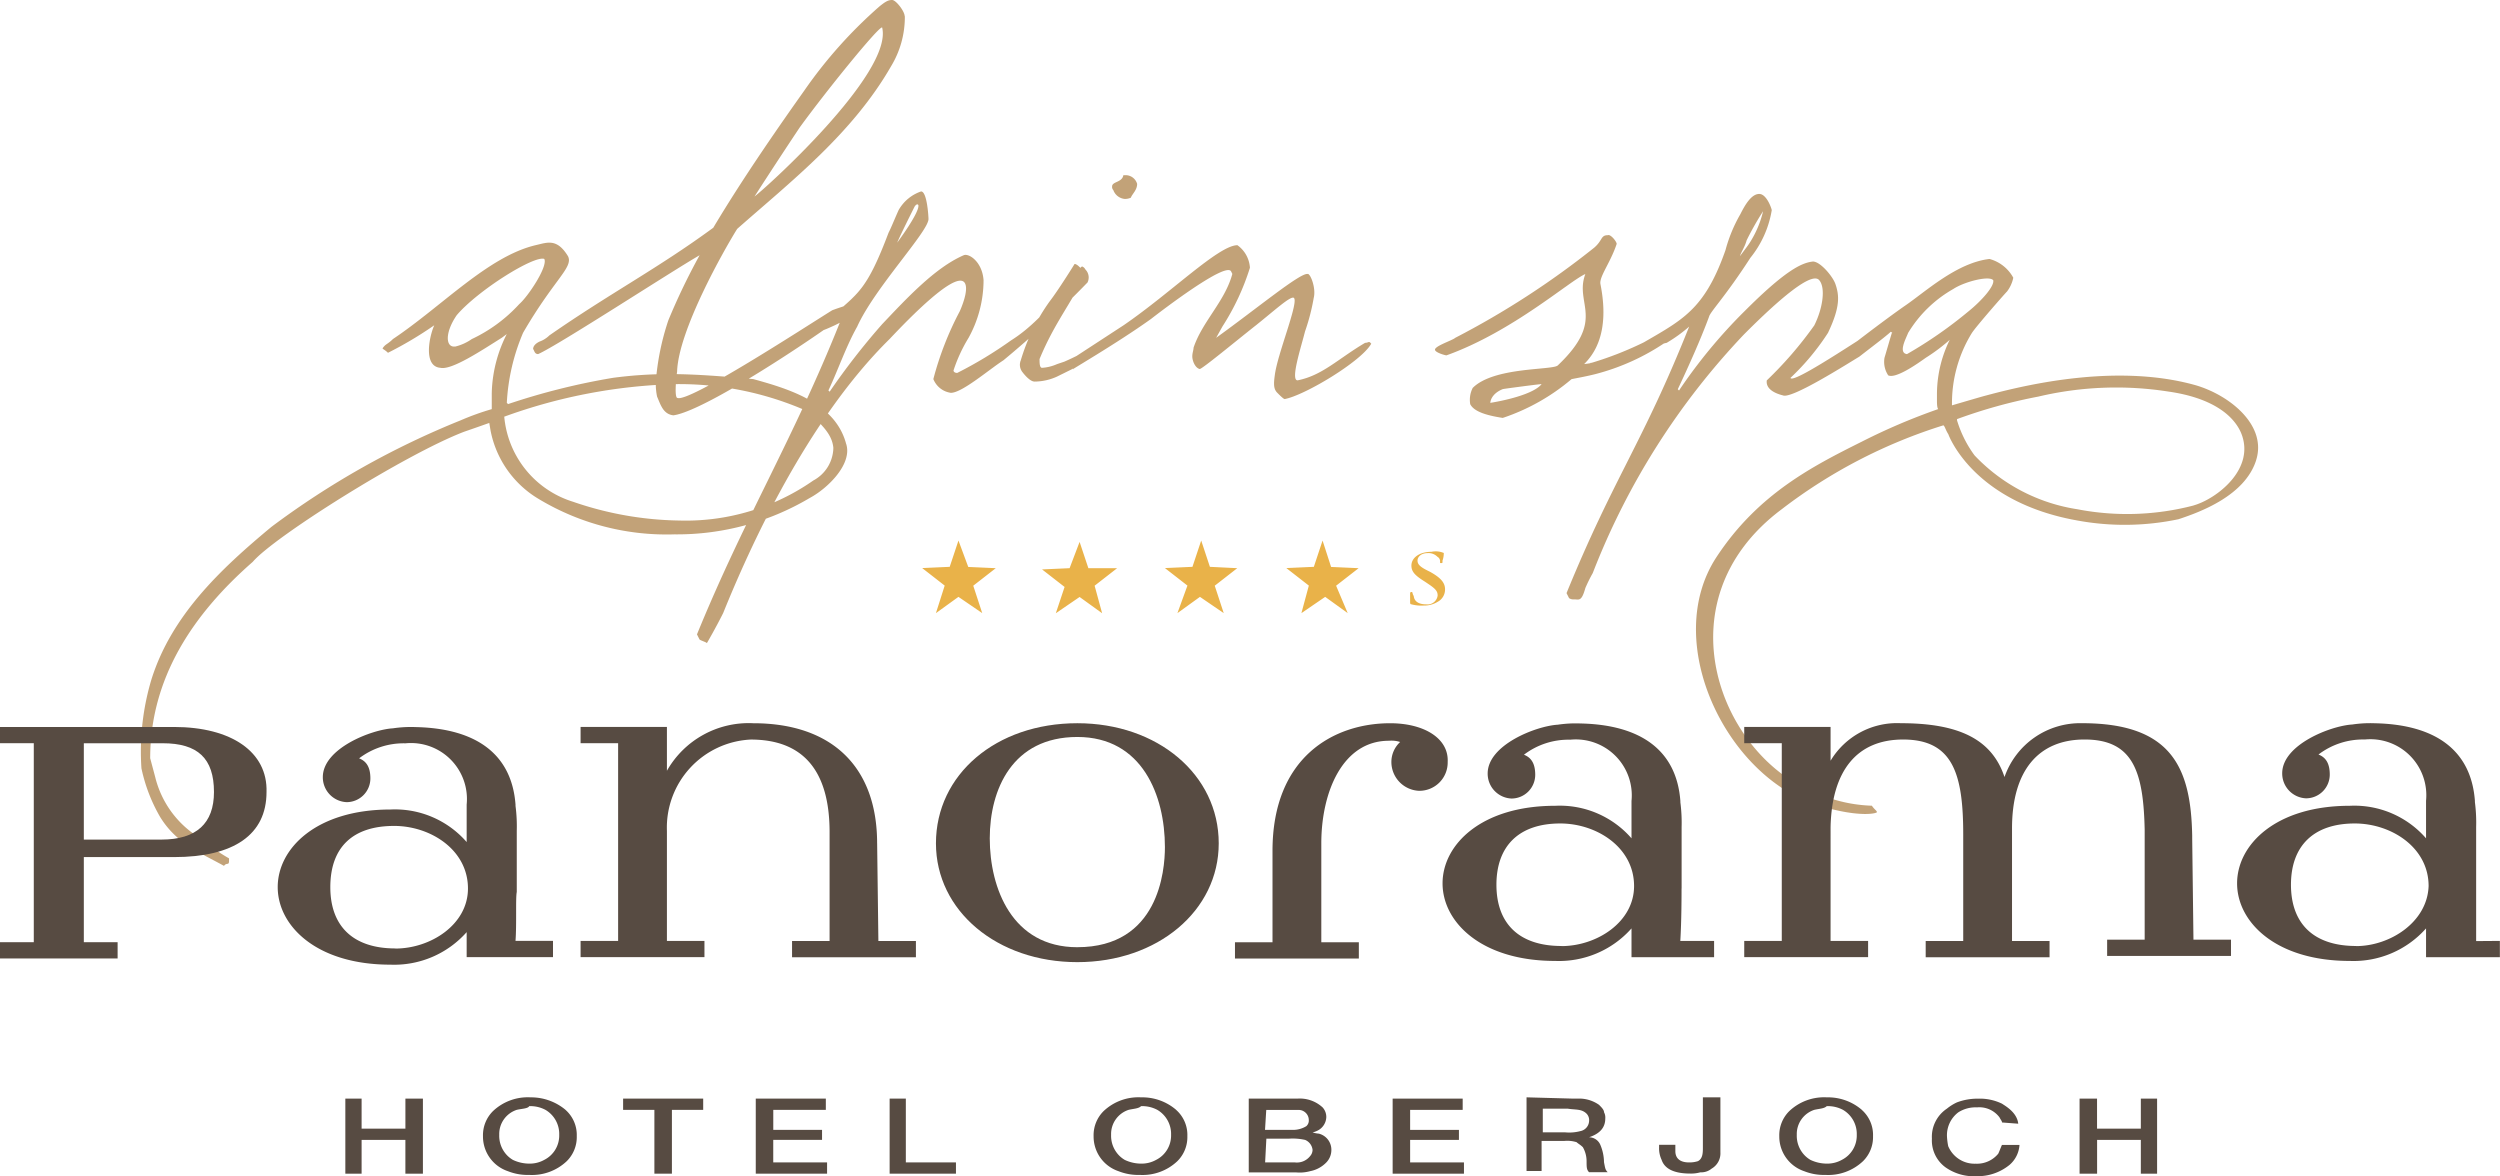
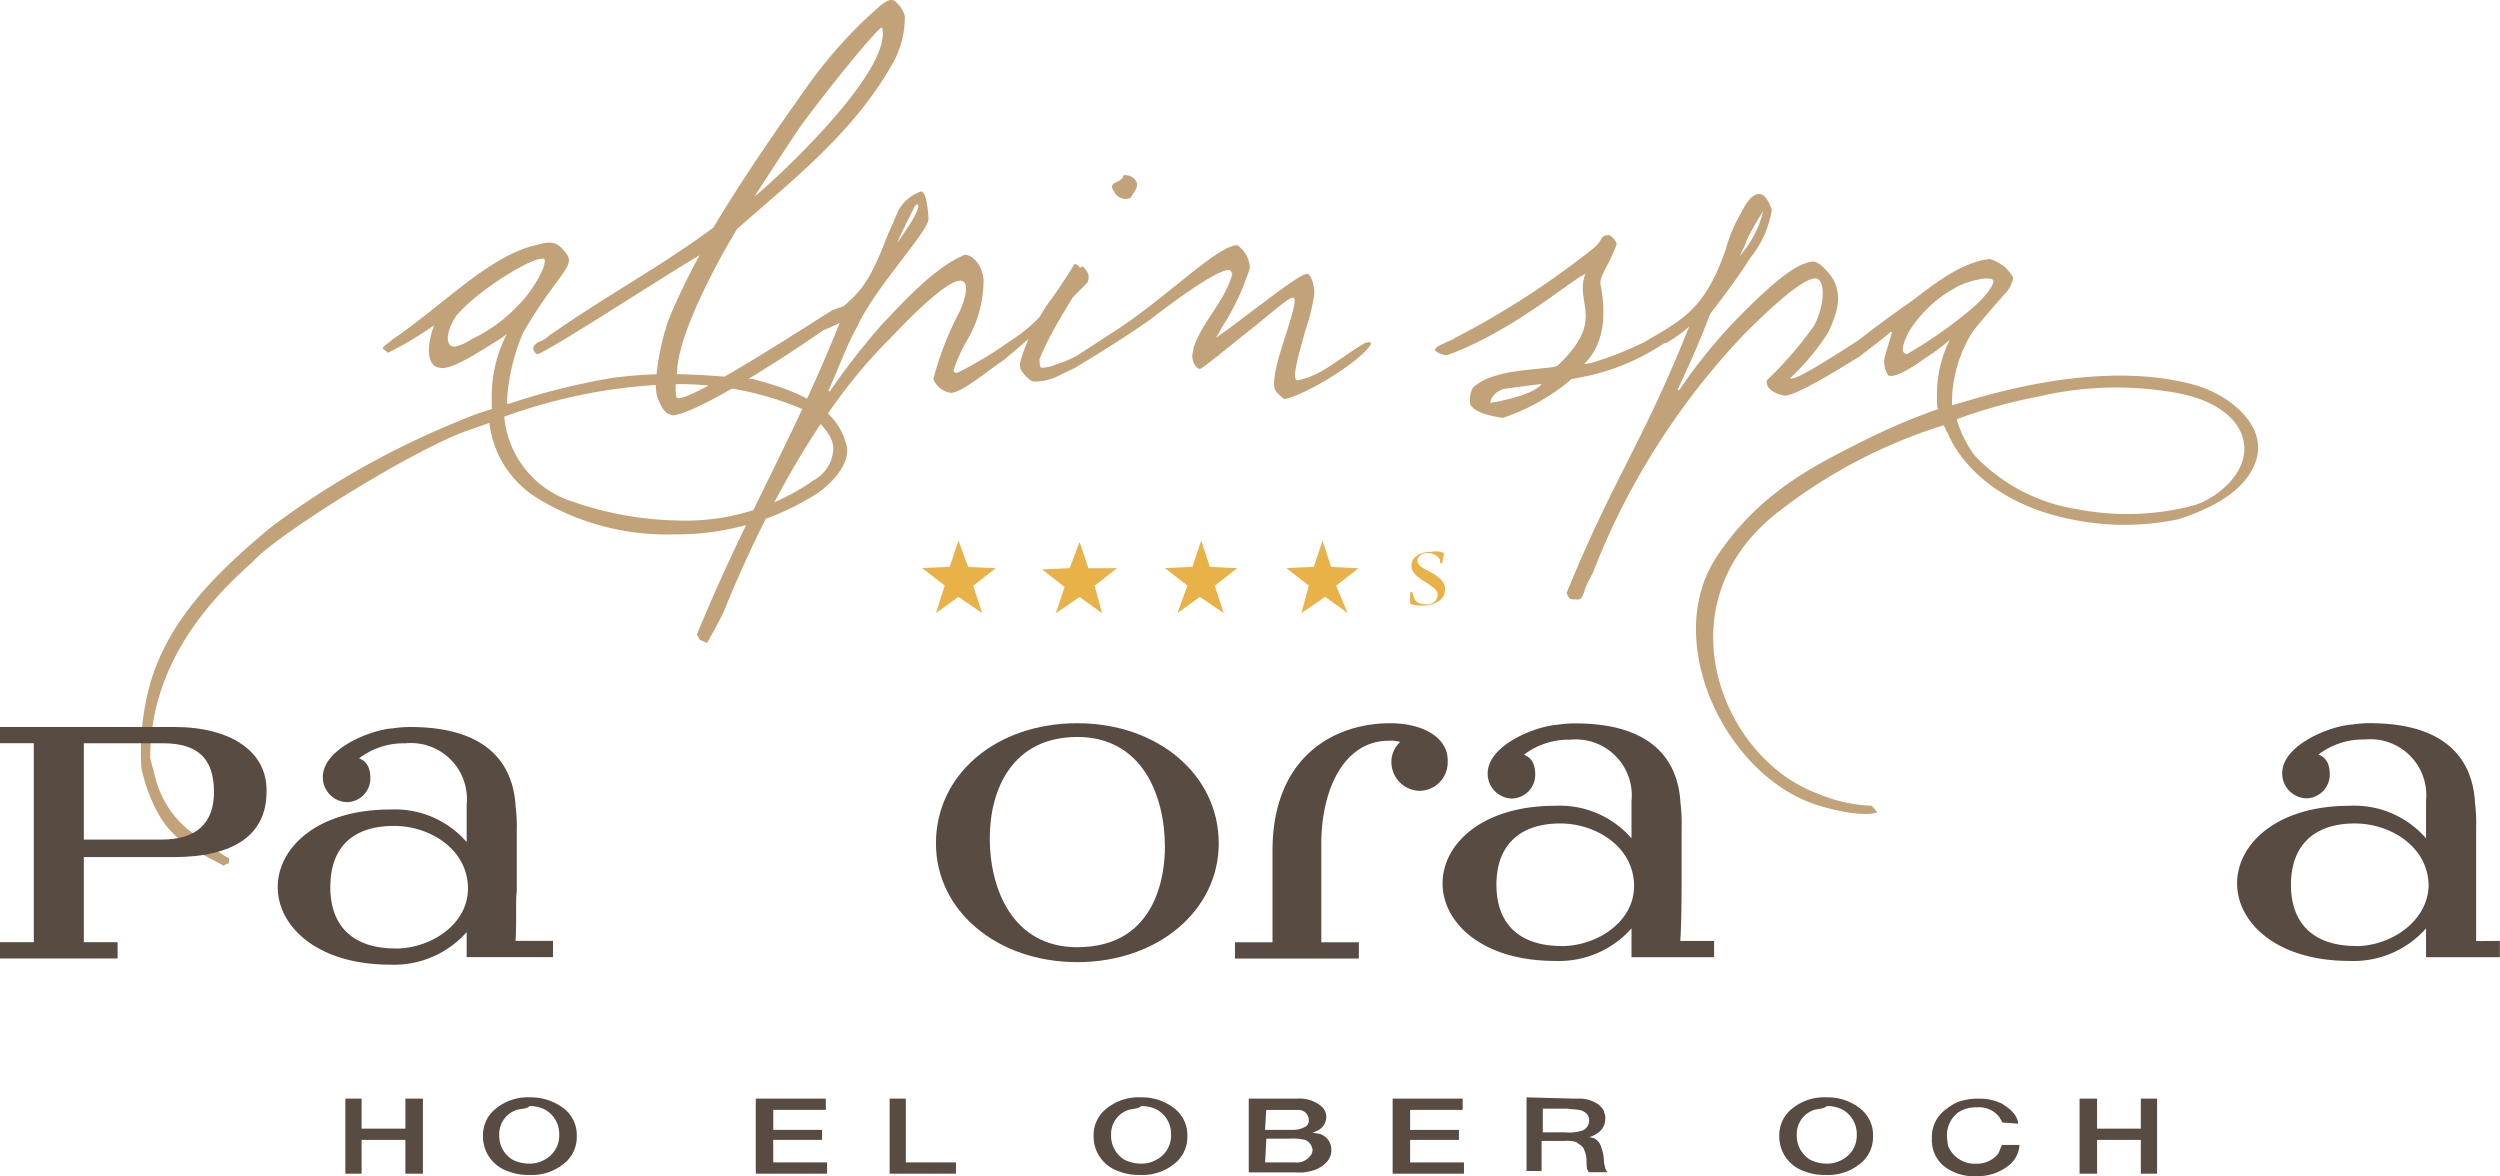
<svg xmlns="http://www.w3.org/2000/svg" id="Gruppe_34996" data-name="Gruppe 34996" width="134.679" height="63.363" viewBox="0 0 134.679 63.363">
  <defs>
    <style>
      .cls-1 {
        opacity: 0.8;
      }

      .cls-2 {
        fill: #b38b56;
      }

      .cls-3 {
        fill: #e9b249;
      }

      .cls-4 {
        fill: #574b42;
      }
    </style>
  </defs>
  <g id="Gruppe_34995" data-name="Gruppe 34995" class="cls-1" transform="translate(7.557)">
    <g id="Gruppe_34994" data-name="Gruppe 34994" transform="translate(0)">
      <path id="Pfad_36946" data-name="Pfad 36946" class="cls-2" d="M106.382,19.076c-.472-.067-.067-.809.067-1.146a6.717,6.717,0,0,1,2.427-2.359c.607-.4,1.955-.741,2.157-.472.067.337-.674,1.146-1.348,1.685a23.2,23.2,0,0,1-3.3,2.292m15.436,8.156a14.138,14.138,0,0,1-6.269.2,9.635,9.635,0,0,1-5.527-2.9,6.2,6.2,0,0,1-.944-1.887v-.067a27.717,27.717,0,0,1,4.381-1.213,18.225,18.225,0,0,1,7.01-.27c2.359.337,3.505,1.281,3.91,2.224.809,1.955-1.348,3.573-2.561,3.91m3.37-2.427c.607-1.887-1.416-3.505-3.236-4.044-4.516-1.281-9.774.135-11.527.607-.472.135-1.618.472-1.618.472a7.2,7.2,0,0,1,1.078-3.91c.27-.4,1.753-2.09,1.887-2.224a1.82,1.82,0,0,0,.337-.741,2.078,2.078,0,0,0-1.281-1.011c-1.753.2-3.438,1.753-4.516,2.494s-3.64,2.7-3.64,2.764,2.427-1.281,2.831-1.348c.067.067.135.067.067.067-.067.2-.337,1.146-.4,1.348a1.321,1.321,0,0,0,.2.944c.4.2,1.55-.607,2.022-.944a9.854,9.854,0,0,0,1.416-1.079h-.067A6.659,6.659,0,0,0,108,21.166v.4c0,.135,0,.4.067.472a33.353,33.353,0,0,0-4.112,1.753c-2.7,1.348-5.595,2.831-7.819,6.2-3.033,4.584.539,11.931,5.527,13.414,2.224.674,3.168.4,3.1.337,0-.067-.135-.135-.27-.337a8.014,8.014,0,0,1-2.966-.674c-5.123-1.887-8.561-10.313-1.887-15.3a27.959,27.959,0,0,1,8.7-4.516c.067,0,.135.27.27.472,0,0,1.281,3.64,6.943,4.651a14.041,14.041,0,0,0,5.46-.067c1.213-.4,3.573-1.281,4.179-3.168M98.63,11.392a5.477,5.477,0,0,1-.674,1.618c-.2.337-.674.876-.944,1.348l.337-.337c0-.337.27-.607.4-1.079a15.91,15.91,0,0,1,.876-1.55m6.673,6c-.4.135-5.056,3.37-5.19,2.966a13,13,0,0,0,2.022-2.427c.674-1.416.607-2.022.4-2.629-.135-.4-.809-1.213-1.213-1.213-.607.067-1.483.472-3.707,2.7a28.005,28.005,0,0,0-3.505,4.247l-.067-.067c.539-1.146,1.213-2.629,1.685-3.91.067-.27.876-1.079,2.224-3.168A5.493,5.493,0,0,0,99.1,11.324c0-.067-.27-.876-.674-.876s-.741.539-1.011,1.079a8.012,8.012,0,0,0-.809,1.955c-1.281,3.64-2.629,3.842-5.46,5.595.135.2,1.887-.539,2.292-.607a7.952,7.952,0,0,0,1.213-.876h0c-2.494,6.269-4.044,8.089-6.606,14.358l.135.27a.405.405,0,0,0,.27.067c.27,0,.4.135.607-.607a8.089,8.089,0,0,1,.4-.809A39.245,39.245,0,0,1,97.619,18c1.146-1.146,3.573-3.505,4.044-2.9.337.4.2,1.483-.27,2.427a20.535,20.535,0,0,1-2.561,2.966c-.067.539.607.741.876.809.472.2,3.438-1.685,4.112-2.09,1.82-1.416,2.561-1.887,1.483-1.82m-18.6,3.3c-.539.674-2.764,1.011-2.764,1.011s0-.472.674-.741c-.067,0,1.955-.27,2.09-.27M92.294,18.4a18.32,18.32,0,0,1-2.9,1.146c-.2,0,.2,0-.4.067.472-.472,1.416-1.618.876-4.314-.067-.4.539-1.146.876-2.157,0-.135-.337-.539-.472-.472-.4,0-.27.27-.741.674A45.419,45.419,0,0,1,82.048,18.2c-.135.135-1.213.472-1.079.674.067.135.539.27.607.27,3.573-1.281,6.673-4.044,7.482-4.381-.607,1.618,1.146,2.427-1.483,4.921-.27.27-3.438.067-4.584,1.213a1.408,1.408,0,0,0-.135.876c.2.4.876.607,1.753.741a11.209,11.209,0,0,0,3.707-2.09c.337-.067.741-.135,1.281-.27A12.145,12.145,0,0,0,93.44,18.4c.27-.135-1.281.067-1.146,0m-14.762.135c-.135-.2-.135-.067-.337-.067-1.483.876-2.292,1.753-3.64,2.022-.4,0,.2-1.82.4-2.629a11.344,11.344,0,0,0,.472-1.82c.135-.539-.2-1.348-.337-1.281-.4-.067-2.764,1.887-4.921,3.438l.337-.607a12.971,12.971,0,0,0,1.483-3.168,1.617,1.617,0,0,0-.674-1.213c-1.011,0-3.573,2.561-6.134,4.314l-3.1,2.022.4.337c-.4.2,2.292-1.348,4.179-2.7.607-.472,4.044-3.1,4.314-2.561l.067.135c-.4,1.483-1.618,2.561-2.09,3.977,0,.135-.067.27-.067.472s.135.607.4.674c.135,0,2.09-1.618,3.033-2.359,1.011-.809,1.82-1.55,2.022-1.483.337.135-.876,3.033-1.011,4.179-.067.472-.067.741.135.944.135.135.337.337.4.337,1.079-.2,4.112-2.022,4.651-2.966m-14.088-.4a14.9,14.9,0,0,1-2.427,1.348l-.4.135a2.356,2.356,0,0,1-.809.2c-.135,0-.135-.27-.135-.472.809-1.955,1.685-2.966,2.427-4.516.067-.067-.337-.607-.539-.607,0,0-.876,1.416-1.348,2.022a10.622,10.622,0,0,0-1.55,3.168.633.633,0,0,0,.067.607c.2.27.472.539.674.539a2.938,2.938,0,0,0,1.213-.27l.809-.4c3.3-1.955,2.022-1.753,2.022-1.753m1.483-8.224h0a.647.647,0,0,0-.607-.472h-.135c-.067.4-.607.337-.607.607a.248.248,0,0,0,.067.2.72.72,0,0,0,.607.472.733.733,0,0,0,.337-.067c.067-.2.337-.4.337-.741M51.984,13.077c.135-.337.741-1.55.944-1.955,0,0,.135-.2.2-.067.067.4-1.146,2.022-1.146,2.022M62.23,15.234a.606.606,0,0,0-.067-.674c-.067-.067-.067-.135-.2-.2-.135-.135-1.685,2.629-3.842,3.977a22.121,22.121,0,0,1-2.9,1.753c-.135,0-.2-.067-.2-.135a8.272,8.272,0,0,1,.809-1.753,6.445,6.445,0,0,0,.809-3.1c-.067-1.011-.809-1.483-1.079-1.348-1.55.674-3.1,2.359-4.381,3.707a37.5,37.5,0,0,0-2.831,3.64l-.067-.067c.539-1.146.944-2.359,1.55-3.438.944-2.09,3.842-5.123,3.842-5.8,0-.067-.067-1.483-.4-1.483a2.212,2.212,0,0,0-1.213,1.011c-.27.607-.4.944-.539,1.213-1.146,3.033-1.618,3.236-2.9,4.381-.067.472-1.618,1.348,0,.607l.27-.135C46.39,23.66,43.761,27.906,41.2,34.175l.135.27c.067.067.337.135.4.2,0,0,.472-.809.876-1.618,1.416-3.505,4.516-10.381,8.965-14.762,1.079-1.146,3.573-3.707,4.044-3.033.27.4-.27,1.55-.27,1.55a17,17,0,0,0-1.416,3.64,1.193,1.193,0,0,0,.944.741c.607,0,2.09-1.281,2.831-1.753a55.122,55.122,0,0,0,4.516-4.179M51.176,1.483c.607,2.494-6.471,8.83-6.875,9.1,0,0,1.079-1.685,2.427-3.707,1.416-1.955,4.314-5.527,4.449-5.393M52.389.876c0-.27-.472-.876-.674-.876s-.337.067-.674.337A24.746,24.746,0,0,0,47,4.853c-1.146,1.618-3.236,4.584-4.921,7.415-3.033,2.224-5.527,3.505-8.83,5.8a1.468,1.468,0,0,1-.539.337c-.135.067-.337.2-.337.4.067.067.067.27.27.27,1.079-.472,7.28-4.516,8.7-5.325a34.845,34.845,0,0,0-1.685,3.505,13.694,13.694,0,0,0-.674,3.3,3.282,3.282,0,0,0,.067.809c.2.472.337.944.876,1.011,2.022-.27,10.111-5.864,10.111-6.134a13.586,13.586,0,0,0-1.55.472c-1.416.876-7.819,5.056-8.358,4.718-.135-.067-.067-.944,0-1.416.067-2.224,2.561-6.606,3.236-7.684,2.9-2.561,6.2-5.123,8.291-8.763a5.1,5.1,0,0,0,.741-2.7M32.976,13.953c.2.4-.876,2.022-1.348,2.427a8.165,8.165,0,0,1-2.561,1.887,2.621,2.621,0,0,1-.876.4h-.135c-.4-.067-.4-.809.2-1.685,1.146-1.348,4.179-3.236,4.718-3.033M48.547,24.132a2.035,2.035,0,0,1-1.079,1.753,12,12,0,0,1-7.213,2.157,18.253,18.253,0,0,1-5.73-1.011,5.291,5.291,0,0,1-3.707-4.584h0a29.134,29.134,0,0,1,9.167-1.753A17.057,17.057,0,0,1,47.2,22.177l.067.067c.674.674,1.213,1.146,1.281,1.887m.674-.27c-.607-2.157-3.033-2.9-4.988-3.438-1.483-.135-3.033-.27-4.516-.27a22.926,22.926,0,0,0-3.033.2,36.6,36.6,0,0,0-5.662,1.416l-.067-.067a11.076,11.076,0,0,1,.876-3.775c1.685-2.9,2.7-3.505,2.427-4.112-.607-1.011-1.146-.741-1.753-.607-2.561.607-5.056,3.3-7.684,5.056-.27.27-.4.27-.539.472-.067.067.067.067.27.27a20.319,20.319,0,0,0,2.494-1.483c-.27.607-.607,2.224.337,2.292.607.135,2.224-.944,3.3-1.618l.27-.2a7.357,7.357,0,0,0-.809,3.168v.876a14.123,14.123,0,0,0-1.685.607,45.071,45.071,0,0,0-10.178,5.73c-2.764,2.292-5.393,4.786-6.471,8.224a13.573,13.573,0,0,0-.539,4.786,8.869,8.869,0,0,0,1.011,2.629c.876,1.416,2.09,1.887,3.438,2.629.135-.2.27,0,.27-.27v-.135a8.025,8.025,0,0,1-1.416-1.011,5.3,5.3,0,0,1-2.561-3.37l-.27-1.011c0-4.314,2.292-7.752,5.527-10.583,1.146-1.348,8.224-5.8,11.392-7.01.4-.135,1.348-.472,1.348-.472l.067.4A5.507,5.507,0,0,0,32.706,26.9a13.355,13.355,0,0,0,7.28,1.887,14.01,14.01,0,0,0,7.28-1.955c1.011-.539,2.359-1.887,1.955-2.966" transform="translate(-11.21)" />
    </g>
  </g>
  <path id="Pfad_36947" data-name="Pfad 36947" class="cls-3" d="M101.809,43.874h0a1.109,1.109,0,0,0-.674-.067c-.674,0-1.079.337-1.079.741,0,.337.2.539.741.876l.2.135c.4.27.472.4.472.607a.547.547,0,0,1-.607.472c-.27,0-.607-.067-.674-.4,0-.067-.067-.135-.067-.2a.067.067,0,0,0-.135,0V46.5c0,.067,0,.135.067.135a2.078,2.078,0,0,0,.674.067,1.359,1.359,0,0,0,.741-.2.75.75,0,0,0,.4-.674c0-.337-.2-.607-.809-.944l-.135-.067c-.4-.2-.539-.337-.539-.539s.2-.4.539-.4a.674.674,0,0,1,.539.2.269.269,0,0,1,.135.27c0,.067,0,.067.067.067s.067,0,.067-.135a1.186,1.186,0,0,0,.067-.4m-5.8,1.753,1.213-.944-1.483-.067L95.27,43.2,94.8,44.616l-1.483.067,1.213.944-.4,1.483,1.281-.876,1.213.876Zm-6.538,0,1.213-.944L89.2,44.616,88.732,43.2l-.472,1.416-1.483.067,1.213.944-.539,1.483,1.213-.876,1.281.876Zm-6.471,0,1.213-.944h-1.55l-.472-1.416-.539,1.416-1.483.067,1.213.944-.472,1.416,1.281-.876,1.213.876Zm-6.538,0,1.213-.944-1.483-.067L75.655,43.2l-.472,1.416-1.483.067,1.213.944-.472,1.483,1.213-.876,1.281.876Z" transform="translate(-24.021 -14.08)" />
  <path id="Pfad_36948" data-name="Pfad 36948" class="cls-4" d="M8.7,64.167H4.516v-5.19H8.763c1.887,0,2.764.809,2.764,2.629,0,1.685-.944,2.561-2.831,2.561M9.37,58.1H0v.876H1.82V69.694H0v.876H6.336v-.876H4.516V65.11H9.37c3.236,0,4.988-1.213,4.988-3.505C14.425,59.448,12.47,58.1,9.37,58.1" transform="translate(0 -18.937)" />
-   <path id="Pfad_36949" data-name="Pfad 36949" class="cls-4" d="M62.375,64.271c0-4.112-2.427-6.471-6.673-6.471a5.062,5.062,0,0,0-4.651,2.561V58H46.4v.876h2.022v10.65H46.4v.876h6.673v-.876H51.051V63.6a4.747,4.747,0,0,1,4.516-4.921c2.831,0,4.247,1.685,4.247,4.988v5.864H57.792v.876h6.673v-.876H62.443l-.067-5.258Z" transform="translate(-15.123 -18.838)" />
  <path id="Pfad_36950" data-name="Pfad 36950" class="cls-4" d="M28.536,70.031c-2.292,0-3.505-1.213-3.505-3.3,0-2.157,1.213-3.3,3.438-3.3,1.955,0,3.977,1.281,3.977,3.37,0,1.955-2.022,3.236-3.91,3.236M35.075,67v-3.3a8.593,8.593,0,0,0-.067-1.348v-.067c-.2-2.7-2.09-4.112-5.393-4.179a6.553,6.553,0,0,0-1.213.067c-1.146.067-3.775,1.079-3.775,2.629a1.34,1.34,0,0,0,1.281,1.348,1.28,1.28,0,0,0,1.281-1.281c0-.674-.27-.944-.607-1.079a3.953,3.953,0,0,1,2.494-.809,3.015,3.015,0,0,1,3.3,3.3V64.3a5.12,5.12,0,0,0-4.112-1.753c-3.977,0-6.067,2.09-6.067,4.179s2.09,4.179,6.067,4.179a5.217,5.217,0,0,0,4.112-1.753V70.5h4.651v-.876H35.007c.067-.876,0-2.292.067-2.629" transform="translate(-7.236 -18.937)" />
  <path id="Pfad_36951" data-name="Pfad 36951" class="cls-4" d="M121.7,69.8c-2.292,0-3.505-1.213-3.505-3.3s1.213-3.3,3.438-3.3c1.955,0,3.977,1.281,3.977,3.37,0,1.955-2.022,3.236-3.91,3.236m6.471-3.1v-3.3a8.6,8.6,0,0,0-.067-1.348v-.067c-.2-2.7-2.09-4.112-5.393-4.179a6.553,6.553,0,0,0-1.213.067c-1.146.067-3.775,1.079-3.775,2.629a1.34,1.34,0,0,0,1.281,1.348,1.28,1.28,0,0,0,1.281-1.281c0-.674-.27-.944-.607-1.079a3.953,3.953,0,0,1,2.494-.809,3.015,3.015,0,0,1,3.3,3.3V64a5.12,5.12,0,0,0-4.112-1.753c-3.977,0-6.067,2.09-6.067,4.179s2.09,4.179,6.067,4.179a5.218,5.218,0,0,0,4.112-1.753v1.55h4.449v-.876h-1.82c.067-1.079.067-2.494.067-2.831" transform="translate(-37.58 -18.838)" />
  <path id="Pfad_36952" data-name="Pfad 36952" class="cls-4" d="M82.417,69.866C78.912,69.866,77.7,66.7,77.7,64c0-2.629,1.213-5.46,4.718-5.46s4.718,3.168,4.718,5.932c0,1.281-.337,5.393-4.718,5.393m0-12.066c-4.381,0-7.617,2.764-7.617,6.471,0,3.64,3.3,6.4,7.617,6.4s7.617-2.764,7.617-6.4c0-3.707-3.3-6.471-7.617-6.471" transform="translate(-24.38 -18.838)" />
  <path id="Pfad_36953" data-name="Pfad 36953" class="cls-4" d="M185.2,69.8c-2.292,0-3.505-1.213-3.505-3.3s1.213-3.3,3.438-3.3c1.955,0,3.977,1.281,3.977,3.37-.067,1.955-2.09,3.236-3.91,3.236m6.471-.27V63.395a8.592,8.592,0,0,0-.067-1.348v-.067c-.2-2.7-2.09-4.112-5.393-4.179a6.553,6.553,0,0,0-1.213.067c-1.146.067-3.775,1.079-3.775,2.629a1.34,1.34,0,0,0,1.281,1.348,1.28,1.28,0,0,0,1.281-1.281c0-.674-.27-.944-.607-1.079a3.953,3.953,0,0,1,2.494-.809,3.015,3.015,0,0,1,3.3,3.3V64a5.12,5.12,0,0,0-4.112-1.753c-3.977,0-6.067,2.09-6.067,4.179s2.09,4.179,6.067,4.179a5.218,5.218,0,0,0,4.112-1.753v1.55h3.977v-.876Z" transform="translate(-58.277 -18.838)" />
-   <path id="Pfad_36954" data-name="Pfad 36954" class="cls-4" d="M163.532,64v-.135h0c-.067-3.64-1.078-6.067-5.932-6.067a4.318,4.318,0,0,0-4.179,2.9c-.674-2.022-2.427-2.9-5.595-2.9a4.172,4.172,0,0,0-3.775,2.022V58H139.4v.876h2.022v10.65H139.4v.876h6.673v-.876h-2.022V63.395c.067-3.033,1.415-4.718,3.91-4.718,2.7,0,3.236,1.887,3.236,5.123v5.73h-2.022v.876h6.673v-.876h-2.022V63.462c0-3.1,1.416-4.786,3.91-4.786,2.629,0,3.168,1.753,3.236,4.853h0v5.932h-2.022v.876h6.673v-.876H163.6Z" transform="translate(-45.435 -18.838)" />
  <path id="Pfad_36955" data-name="Pfad 36955" class="cls-4" d="M107.058,57.8c-3.033,0-6.336,1.82-6.336,6.875V69.6H98.7v.876h6.673V69.6h-2.022V64.271c0-2.764,1.146-5.527,3.64-5.527a1.5,1.5,0,0,1,.607.067,1.466,1.466,0,0,0-.472,1.079,1.556,1.556,0,0,0,1.483,1.55,1.525,1.525,0,0,0,1.55-1.55c.067-1.281-1.281-2.09-3.1-2.09" transform="translate(-32.17 -18.838)" />
  <path id="Pfad_36956" data-name="Pfad 36956" class="cls-4" d="M30.836,87.8v1.618H28.476V87.8H27.6v4.044h.876v-1.82h2.359v1.82h.944V87.8Z" transform="translate(-8.996 -28.616)" />
  <path id="Pfad_36957" data-name="Pfad 36957" class="cls-4" d="M40.42,88.374a1.37,1.37,0,0,0-.944,1.348,1.515,1.515,0,0,0,.4,1.079,1.47,1.47,0,0,0,.337.27,2.069,2.069,0,0,0,.876.2,1.6,1.6,0,0,0,.809-.2,1.467,1.467,0,0,0,.809-1.348,1.505,1.505,0,0,0-.741-1.348,1.737,1.737,0,0,0-.876-.2c-.067.135-.4.135-.674.2m2.629,0a1.8,1.8,0,0,1,.607,1.416,1.821,1.821,0,0,1-.539,1.348,2.725,2.725,0,0,1-2.022.741,2.883,2.883,0,0,1-1.146-.2A1.97,1.97,0,0,1,38.6,89.79a1.826,1.826,0,0,1,.539-1.348,2.725,2.725,0,0,1,2.022-.741,2.9,2.9,0,0,1,1.887.674" transform="translate(-12.581 -28.585)" />
-   <path id="Pfad_36958" data-name="Pfad 36958" class="cls-4" d="M49.8,87.8v.607h1.685v3.438h.944V88.407h1.685V87.8Z" transform="translate(-16.232 -28.616)" />
  <path id="Pfad_36959" data-name="Pfad 36959" class="cls-4" d="M60.4,87.8v4.044h3.842v-.607h-2.9V90.024h2.629v-.539H61.344V88.407h2.831V87.8Z" transform="translate(-19.686 -28.616)" />
  <path id="Pfad_36960" data-name="Pfad 36960" class="cls-4" d="M71.1,87.8v4.044h3.573v-.607h-2.7V87.8Z" transform="translate(-23.174 -28.616)" />
  <path id="Pfad_36961" data-name="Pfad 36961" class="cls-4" d="M89.287,88.374a1.37,1.37,0,0,0-.944,1.348,1.515,1.515,0,0,0,.4,1.079,1.47,1.47,0,0,0,.337.27,2.069,2.069,0,0,0,.876.2,1.6,1.6,0,0,0,.809-.2,1.467,1.467,0,0,0,.809-1.348,1.505,1.505,0,0,0-.741-1.348,1.737,1.737,0,0,0-.876-.2c-.135.135-.4.135-.674.2m2.561,0a1.8,1.8,0,0,1,.607,1.416,1.821,1.821,0,0,1-.539,1.348,2.725,2.725,0,0,1-2.022.741,2.883,2.883,0,0,1-1.146-.2A1.97,1.97,0,0,1,87.4,89.79a1.826,1.826,0,0,1,.539-1.348,2.725,2.725,0,0,1,2.022-.741,2.8,2.8,0,0,1,1.887.674" transform="translate(-28.486 -28.585)" />
  <path id="Pfad_36962" data-name="Pfad 36962" class="cls-4" d="M100.676,91.238h1.618a.907.907,0,0,0,.809-.337.515.515,0,0,0,.135-.337.657.657,0,0,0-.4-.539,3.042,3.042,0,0,0-.876-.067h-1.213l-.067,1.281Zm0-1.753h1.483a1.359,1.359,0,0,0,.741-.2.4.4,0,0,0,.135-.337.55.55,0,0,0-.539-.539h-1.753l-.067,1.079Zm1.416-1.685h.337a1.813,1.813,0,0,1,1.348.472.757.757,0,0,1,.2.539.84.84,0,0,1-.4.674,1.139,1.139,0,0,1-.337.135,1.372,1.372,0,0,0,.337.067.894.894,0,0,1,.674.876.966.966,0,0,1-.27.674,1.639,1.639,0,0,1-.876.472,2.1,2.1,0,0,1-.741.067H99.8V87.8Z" transform="translate(-32.528 -28.616)" />
  <path id="Pfad_36963" data-name="Pfad 36963" class="cls-4" d="M111.3,87.8v4.044h3.842v-.607h-2.9V90.024h2.629v-.539h-2.629V88.407h2.831V87.8Z" transform="translate(-36.276 -28.616)" />
  <path id="Pfad_36964" data-name="Pfad 36964" class="cls-4" d="M122.876,89.587h1.213a2.326,2.326,0,0,0,.809-.067.579.579,0,0,0,.472-.539.5.5,0,0,0-.135-.4c-.27-.27-.607-.2-1.011-.27h-1.348Zm1.55-1.82h.4a1.865,1.865,0,0,1,1.079.337c.135.135.27.27.27.4a.608.608,0,0,1,.067.337c0,.472-.27.809-.876,1.011a.665.665,0,0,1,.607.4,2.466,2.466,0,0,1,.2.944c.067.337.067.4.2.539H125.37c-.135-.135-.135-.27-.135-.607a1.536,1.536,0,0,0-.2-.741c-.135-.135-.27-.2-.337-.27a1.691,1.691,0,0,0-.674-.067h-1.213v1.618H122V87.7l2.427.067Z" transform="translate(-39.763 -28.585)" />
-   <path id="Pfad_36965" data-name="Pfad 36965" class="cls-4" d="M135.9,90.464v.2a.951.951,0,0,1-.472.876.877.877,0,0,1-.607.2,1.9,1.9,0,0,1-.539.067c-1.011,0-1.416-.337-1.55-.742a1.45,1.45,0,0,1-.135-.674v-.135h.876V90.6c0,.2.067.607.741.607a1.518,1.518,0,0,0,.472-.067c.27-.135.27-.472.27-.741V87.7h.944Z" transform="translate(-43.219 -28.585)" />
  <path id="Pfad_36966" data-name="Pfad 36966" class="cls-4" d="M144.087,88.374a1.37,1.37,0,0,0-.944,1.348,1.515,1.515,0,0,0,.4,1.079,1.471,1.471,0,0,0,.337.27,2.069,2.069,0,0,0,.876.2,1.6,1.6,0,0,0,.809-.2,1.467,1.467,0,0,0,.809-1.348,1.505,1.505,0,0,0-.742-1.348,1.736,1.736,0,0,0-.876-.2c-.135.135-.4.135-.674.2m2.561,0a1.8,1.8,0,0,1,.607,1.416,1.821,1.821,0,0,1-.539,1.348,2.725,2.725,0,0,1-2.022.741,2.883,2.883,0,0,1-1.146-.2A1.97,1.97,0,0,1,142.2,89.79a1.826,1.826,0,0,1,.539-1.348,2.725,2.725,0,0,1,2.022-.741,2.8,2.8,0,0,1,1.887.674" transform="translate(-46.347 -28.585)" />
  <path id="Pfad_36967" data-name="Pfad 36967" class="cls-4" d="M158.175,89.081c0-.067-.067-.135-.135-.27a1.358,1.358,0,0,0-1.213-.539,1.73,1.73,0,0,0-1.011.27,1.549,1.549,0,0,0-.607,1.281,3.632,3.632,0,0,0,.067.539,1.539,1.539,0,0,0,1.483.944,1.481,1.481,0,0,0,1.213-.539c.067-.135.135-.337.2-.472h.944a1.546,1.546,0,0,1-.539,1.078,2.722,2.722,0,0,1-1.753.607,2.676,2.676,0,0,1-1.685-.472,1.79,1.79,0,0,1-.741-1.55,1.823,1.823,0,0,1,.809-1.618,2.544,2.544,0,0,1,.539-.337,3.127,3.127,0,0,1,1.146-.2,2.735,2.735,0,0,1,1.281.27c.2.135.809.472.876,1.079l-.876-.067Z" transform="translate(-50.323 -28.616)" />
  <path id="Pfad_36968" data-name="Pfad 36968" class="cls-4" d="M169.5,87.8v1.618h-2.359V87.8H166.2v4.044h.944v-1.82H169.5v1.82h.876V87.8Z" transform="translate(-54.17 -28.616)" />
</svg>